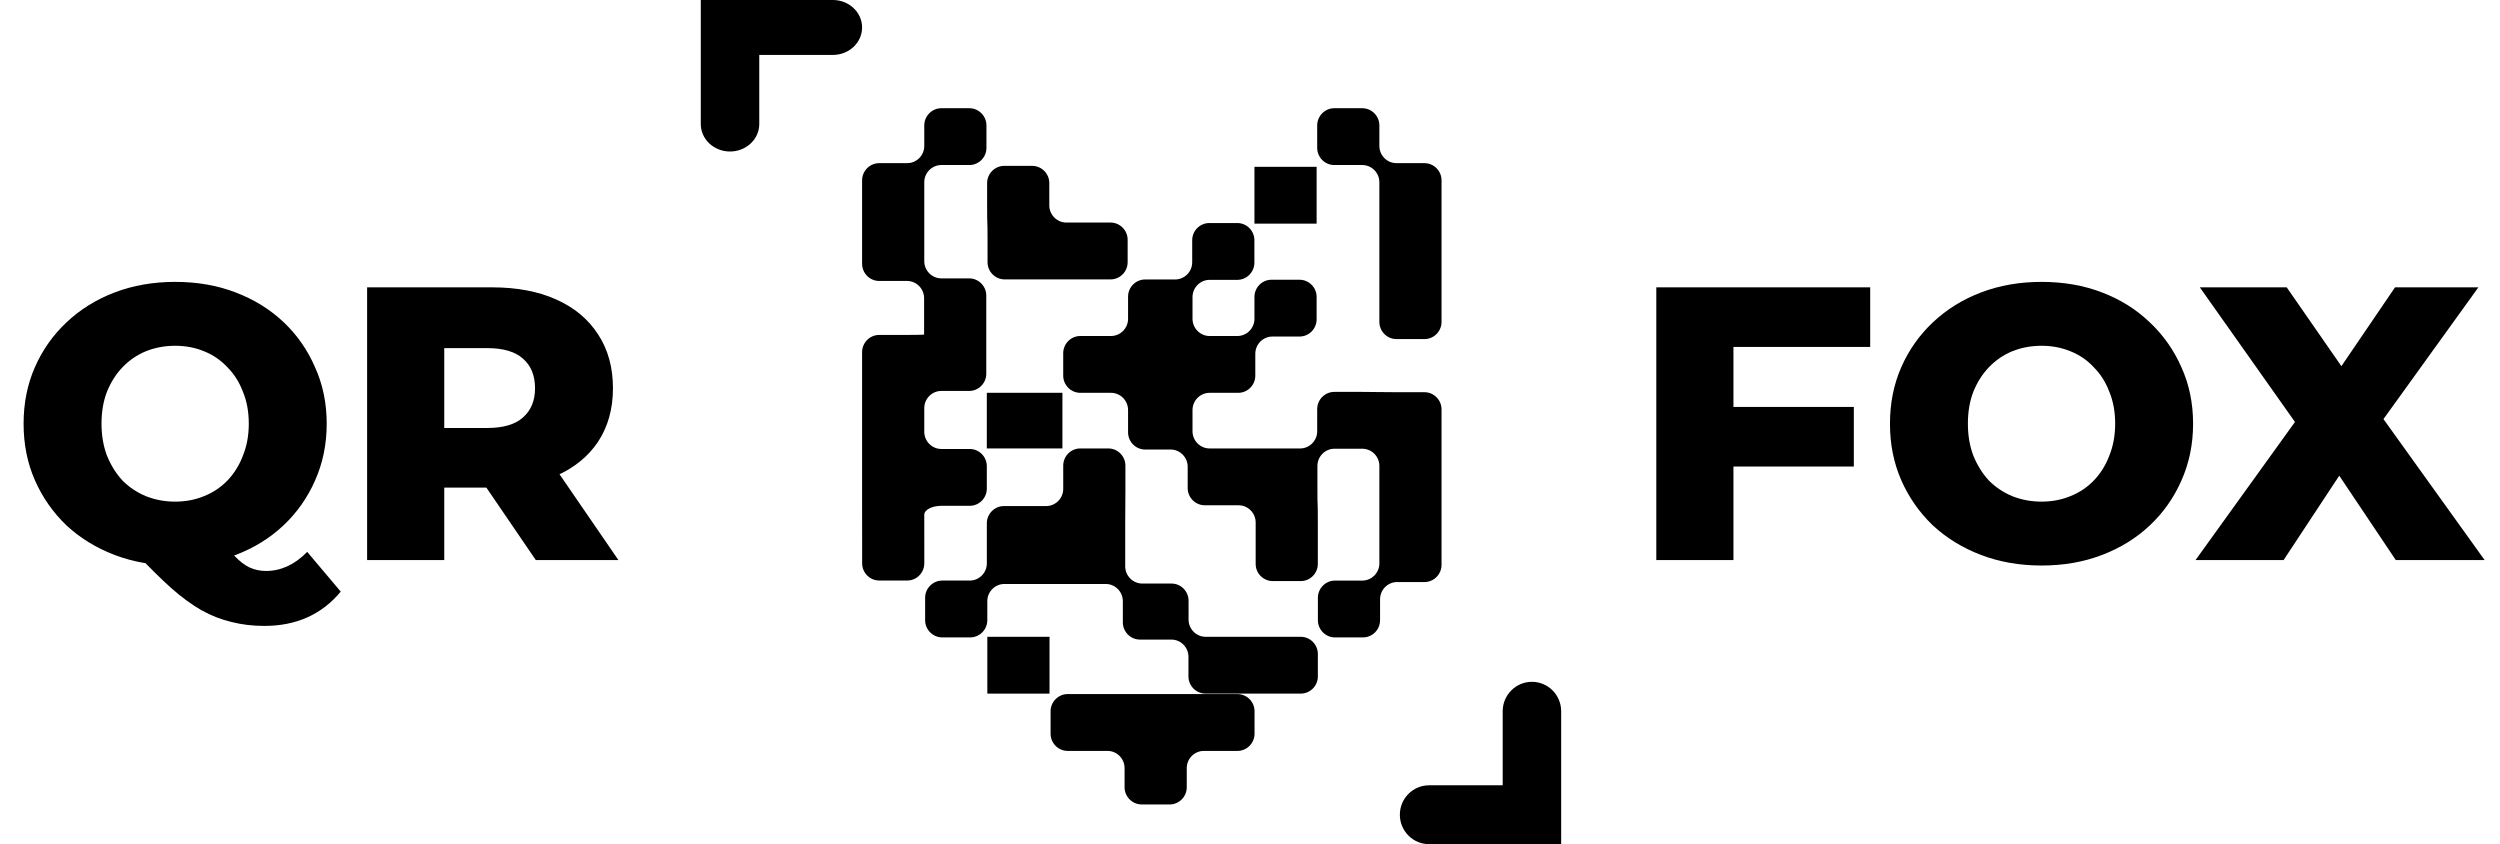
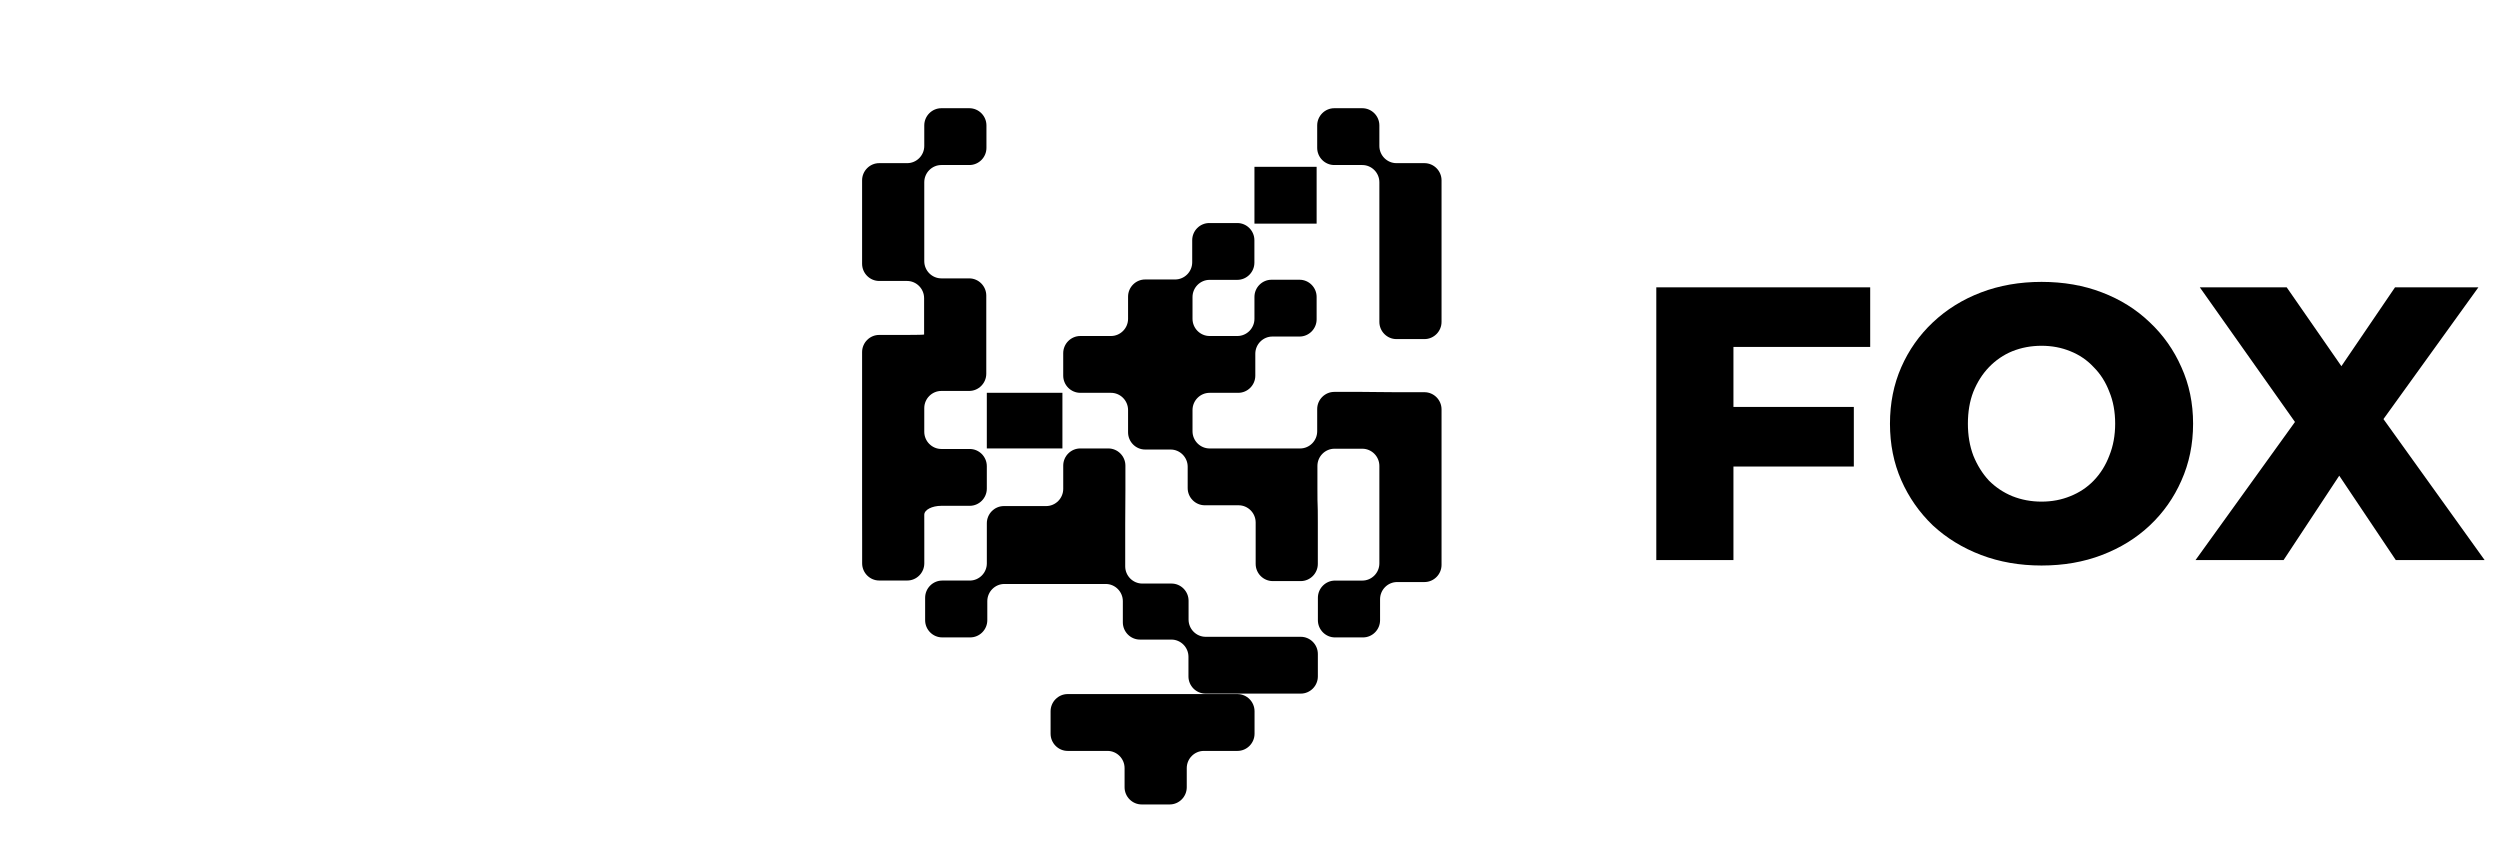
<svg xmlns="http://www.w3.org/2000/svg" width="154" height="52" viewBox="0 0 154 52" fill="none">
-   <path d="M10.789 34.836C9.445 34.836 8.205 34.62 7.069 34.188C5.933 33.756 4.941 33.148 4.093 32.364C3.261 31.564 2.613 30.636 2.149 29.58C1.685 28.524 1.453 27.364 1.453 26.1C1.453 24.836 1.685 23.676 2.149 22.62C2.613 21.564 3.261 20.644 4.093 19.86C4.941 19.06 5.933 18.444 7.069 18.012C8.205 17.58 9.445 17.364 10.789 17.364C12.149 17.364 13.389 17.58 14.509 18.012C15.645 18.444 16.629 19.052 17.461 19.836C18.293 20.62 18.941 21.548 19.405 22.62C19.885 23.676 20.125 24.836 20.125 26.1C20.125 27.364 19.885 28.532 19.405 29.604C18.941 30.66 18.293 31.58 17.461 32.364C16.629 33.148 15.645 33.756 14.509 34.188C13.389 34.62 12.149 34.836 10.789 34.836ZM16.285 38.556C15.565 38.556 14.893 38.476 14.269 38.316C13.645 38.172 13.029 37.932 12.421 37.596C11.829 37.26 11.205 36.804 10.549 36.228C9.909 35.652 9.189 34.94 8.389 34.092L13.357 32.844C13.757 33.436 14.117 33.9 14.437 34.236C14.757 34.572 15.069 34.812 15.373 34.956C15.693 35.1 16.029 35.172 16.381 35.172C17.309 35.172 18.157 34.78 18.925 33.996L20.989 36.444C19.821 37.852 18.253 38.556 16.285 38.556ZM10.789 30.9C11.429 30.9 12.021 30.788 12.565 30.564C13.125 30.34 13.605 30.02 14.005 29.604C14.421 29.172 14.741 28.66 14.965 28.068C15.205 27.476 15.325 26.82 15.325 26.1C15.325 25.364 15.205 24.708 14.965 24.132C14.741 23.54 14.421 23.036 14.005 22.62C13.605 22.188 13.125 21.86 12.565 21.636C12.021 21.412 11.429 21.3 10.789 21.3C10.149 21.3 9.549 21.412 8.989 21.636C8.445 21.86 7.965 22.188 7.549 22.62C7.149 23.036 6.829 23.54 6.589 24.132C6.365 24.708 6.253 25.364 6.253 26.1C6.253 26.82 6.365 27.476 6.589 28.068C6.829 28.66 7.149 29.172 7.549 29.604C7.965 30.02 8.445 30.34 8.989 30.564C9.549 30.788 10.149 30.9 10.789 30.9ZM22.614 34.5V17.7H30.294C31.83 17.7 33.15 17.948 34.254 18.444C35.374 18.94 36.238 19.66 36.846 20.604C37.454 21.532 37.758 22.636 37.758 23.916C37.758 25.18 37.454 26.276 36.846 27.204C36.238 28.116 35.374 28.82 34.254 29.316C33.15 29.796 31.83 30.036 30.294 30.036H25.254L27.366 28.044V34.5H22.614ZM33.006 34.5L28.83 28.38H33.894L38.094 34.5H33.006ZM27.366 28.548L25.254 26.364H30.006C30.998 26.364 31.734 26.148 32.214 25.716C32.71 25.284 32.958 24.684 32.958 23.916C32.958 23.132 32.71 22.524 32.214 22.092C31.734 21.66 30.998 21.444 30.006 21.444H25.254L27.366 19.26V28.548Z" fill="black" />
-   <path d="M94.366 42C95.361 42 96.168 42.812 96.168 43.813V52H88.031C87.037 52 86.231 51.188 86.231 50.187C86.231 49.186 87.037 48.374 88.031 48.374H92.566V43.813C92.566 42.812 93.371 42.001 94.366 42Z" fill="black" />
  <path d="M76.227 42.755C76.806 42.755 77.28 43.232 77.28 43.815V45.196C77.28 45.779 76.806 46.256 76.227 46.256H74.157C73.578 46.256 73.104 46.733 73.104 47.315V48.495C73.104 49.077 72.631 49.554 72.052 49.554H70.327C69.748 49.554 69.274 49.077 69.274 48.495V47.315C69.274 46.733 68.801 46.256 68.222 46.256H65.769C65.19 46.256 64.716 45.779 64.716 45.196V43.815C64.716 43.232 65.19 42.755 65.769 42.755H76.227Z" fill="black" />
-   <path d="M64.65 42.727H60.82V39.227H64.65V42.727Z" fill="black" />
  <path d="M68.272 27.624C68.85 27.624 69.324 28.1 69.325 28.682V30.179C69.325 30.762 69.322 31.239 69.319 31.239C69.316 31.253 69.313 31.724 69.313 32.297V34.887C69.313 35.47 69.787 35.947 70.366 35.947H72.165C72.743 35.947 73.216 36.424 73.216 37.006V38.167C73.216 38.75 73.69 39.227 74.269 39.227H80.127C80.705 39.227 81.179 39.703 81.18 40.285V41.668C81.18 42.25 80.706 42.726 80.127 42.726H74.262C73.683 42.726 73.209 42.25 73.209 41.668V40.456C73.209 39.874 72.735 39.398 72.156 39.398H70.219C69.641 39.398 69.168 38.92 69.167 38.338V37.033C69.167 36.45 68.693 35.973 68.115 35.973H61.87C61.292 35.973 60.818 36.45 60.818 37.033V38.204C60.818 38.787 60.343 39.264 59.765 39.264H58.04C57.461 39.264 56.988 38.787 56.988 38.204V36.823C56.988 36.24 57.461 35.763 58.04 35.763H59.736C60.315 35.763 60.789 35.287 60.789 34.705V32.233C60.789 31.65 61.262 31.174 61.841 31.174H64.442C65.021 31.174 65.495 30.697 65.495 30.115V28.682C65.495 28.1 65.968 27.624 66.547 27.624H68.272Z" fill="black" />
  <path d="M76.218 13.739C76.797 13.739 77.271 14.215 77.271 14.798V16.18C77.27 16.763 76.797 17.239 76.218 17.239H74.512C73.933 17.239 73.459 17.716 73.459 18.298V19.639C73.46 20.222 73.933 20.698 74.512 20.698H76.221C76.8 20.698 77.274 20.222 77.274 19.639V18.29C77.274 17.708 77.747 17.232 78.326 17.232H80.051C80.63 17.232 81.104 17.708 81.104 18.29V19.672C81.104 20.254 80.63 20.731 80.051 20.731H78.38C77.801 20.731 77.327 21.208 77.327 21.791V23.14C77.327 23.722 76.853 24.198 76.274 24.198H74.512C73.933 24.198 73.459 24.675 73.459 25.258V26.566C73.459 27.148 73.933 27.625 74.512 27.625H80.088C80.666 27.625 81.139 27.148 81.139 26.566V25.2C81.139 24.618 81.614 24.141 82.192 24.141H83.917C84.496 24.141 84.969 24.146 84.969 24.151C84.972 24.156 85.445 24.16 86.022 24.16H87.747C88.326 24.161 88.799 24.637 88.799 25.22V34.795C88.799 35.377 88.326 35.854 87.747 35.854H86.064C85.486 35.854 85.012 36.33 85.012 36.913V38.205C85.012 38.788 84.539 39.265 83.96 39.265H82.235C81.656 39.265 81.182 38.788 81.182 38.205V36.824C81.182 36.241 81.656 35.764 82.235 35.764H83.917C84.496 35.764 84.969 35.287 84.969 34.705V28.701C84.969 28.119 84.496 27.642 83.917 27.641H82.205C81.626 27.642 81.153 28.118 81.153 28.701V30.058C81.153 30.64 81.159 31.116 81.166 31.116C81.173 31.121 81.178 31.596 81.178 32.176V34.737C81.178 35.319 80.704 35.795 80.126 35.795H78.402C77.823 35.795 77.349 35.319 77.349 34.737V32.184C77.349 31.602 76.875 31.125 76.296 31.125H74.213C73.634 31.124 73.161 30.648 73.161 30.066V28.749C73.161 28.167 72.687 27.691 72.108 27.691H70.54C69.962 27.691 69.489 27.214 69.489 26.631V25.258C69.489 24.675 69.015 24.198 68.436 24.198H66.547C65.968 24.198 65.494 23.722 65.494 23.14V21.757C65.494 21.175 65.968 20.698 66.547 20.698H68.436C69.014 20.698 69.489 20.222 69.489 19.639V18.274C69.489 17.692 69.962 17.216 70.54 17.216H72.388C72.967 17.215 73.44 16.738 73.44 16.156V14.798C73.44 14.215 73.914 13.739 74.493 13.739H76.218Z" fill="black" />
  <path d="M59.713 6.666C60.291 6.667 60.764 7.143 60.765 7.725V9.108C60.765 9.69 60.292 10.166 59.713 10.166H57.988C57.409 10.166 56.935 10.643 56.935 11.226V16.088C56.935 16.671 57.409 17.148 57.988 17.148H59.702C60.28 17.148 60.754 17.624 60.755 18.206V23.022C60.754 23.605 60.28 24.082 59.702 24.082H57.988C57.409 24.082 56.935 24.558 56.935 25.14V26.598C56.935 27.18 57.409 27.657 57.988 27.657H59.735C60.314 27.657 60.788 28.134 60.788 28.717V30.099C60.788 30.681 60.314 31.158 59.735 31.158H57.988C57.409 31.158 56.935 31.405 56.935 31.709C56.935 32.012 56.936 32.26 56.936 32.26C56.936 32.279 56.937 32.748 56.937 33.319V34.701C56.937 35.283 56.464 35.76 55.886 35.76H54.161C53.582 35.76 53.108 35.284 53.108 34.701V33.342L53.105 31.223V21.692C53.105 21.109 53.579 20.632 54.158 20.632H55.872C56.451 20.632 56.925 20.621 56.925 20.607V18.366C56.925 17.784 56.451 17.307 55.872 17.307H54.158C53.579 17.307 53.105 16.83 53.105 16.247V11.109C53.106 10.527 53.58 10.05 54.158 10.05H55.883C56.462 10.05 56.935 9.573 56.935 8.991V7.725C56.935 7.143 57.409 6.666 57.988 6.666H59.713Z" fill="black" />
  <path d="M65.445 27.624H60.788V24.196H65.445V27.624Z" fill="black" />
  <path d="M83.916 6.666C84.495 6.667 84.969 7.143 84.969 7.725V8.991C84.969 9.573 85.442 10.05 86.021 10.05H87.746C88.325 10.051 88.799 10.527 88.799 11.109V19.829C88.799 20.411 88.325 20.888 87.746 20.888H86.021C85.442 20.888 84.969 20.411 84.969 19.829V11.226C84.969 10.643 84.495 10.166 83.916 10.166H82.191C81.612 10.166 81.139 9.69 81.139 9.108V7.725C81.14 7.143 81.613 6.667 82.191 6.666H83.916Z" fill="black" />
-   <path d="M63.584 10.218C64.163 10.218 64.637 10.695 64.637 11.277V12.651C64.637 13.233 65.111 13.71 65.69 13.71H68.412C68.99 13.711 69.463 14.187 69.463 14.769V16.151C69.463 16.734 68.99 17.211 68.412 17.211H61.884C61.306 17.211 60.833 16.734 60.833 16.151V14.778C60.833 14.202 60.827 13.729 60.82 13.719C60.813 13.719 60.807 13.241 60.807 12.659V11.277C60.807 10.695 61.281 10.218 61.86 10.218H63.584Z" fill="black" />
  <path d="M81.104 13.776H77.274V10.276H81.104V13.776Z" fill="black" />
-   <path d="M51.305 0C52.299 0 53.105 0.758 53.105 1.692C53.105 2.626 52.299 3.384 51.305 3.384H46.771V7.641C46.771 8.575 45.964 9.332 44.97 9.333C43.975 9.333 43.168 8.575 43.168 7.641V0H51.305Z" fill="black" />
  <path d="M106.444 25.068H114.196V28.74H106.444V25.068ZM106.78 34.5H102.028V17.7H115.204V21.372H106.78V34.5ZM125.758 34.836C124.414 34.836 123.174 34.62 122.038 34.188C120.902 33.756 119.91 33.148 119.062 32.364C118.23 31.564 117.582 30.636 117.118 29.58C116.654 28.524 116.422 27.364 116.422 26.1C116.422 24.836 116.654 23.676 117.118 22.62C117.582 21.564 118.23 20.644 119.062 19.86C119.91 19.06 120.902 18.444 122.038 18.012C123.174 17.58 124.414 17.364 125.758 17.364C127.118 17.364 128.358 17.58 129.478 18.012C130.614 18.444 131.598 19.06 132.43 19.86C133.262 20.644 133.91 21.564 134.374 22.62C134.854 23.676 135.094 24.836 135.094 26.1C135.094 27.364 134.854 28.532 134.374 29.604C133.91 30.66 133.262 31.58 132.43 32.364C131.598 33.148 130.614 33.756 129.478 34.188C128.358 34.62 127.118 34.836 125.758 34.836ZM125.758 30.9C126.398 30.9 126.99 30.788 127.534 30.564C128.094 30.34 128.574 30.02 128.974 29.604C129.39 29.172 129.71 28.66 129.934 28.068C130.174 27.476 130.294 26.82 130.294 26.1C130.294 25.364 130.174 24.708 129.934 24.132C129.71 23.54 129.39 23.036 128.974 22.62C128.574 22.188 128.094 21.86 127.534 21.636C126.99 21.412 126.398 21.3 125.758 21.3C125.118 21.3 124.518 21.412 123.958 21.636C123.414 21.86 122.934 22.188 122.518 22.62C122.118 23.036 121.798 23.54 121.558 24.132C121.334 24.708 121.222 25.364 121.222 26.1C121.222 26.82 121.334 27.476 121.558 28.068C121.798 28.66 122.118 29.172 122.518 29.604C122.934 30.02 123.414 30.34 123.958 30.564C124.518 30.788 125.118 30.9 125.758 30.9ZM135.245 34.5L142.589 24.3L142.565 27.684L135.509 17.7H140.861L145.373 24.204L143.093 24.228L147.533 17.7H152.669L145.613 27.492V24.132L153.053 34.5H147.581L142.997 27.66H145.181L140.669 34.5H135.245Z" fill="black" />
</svg>